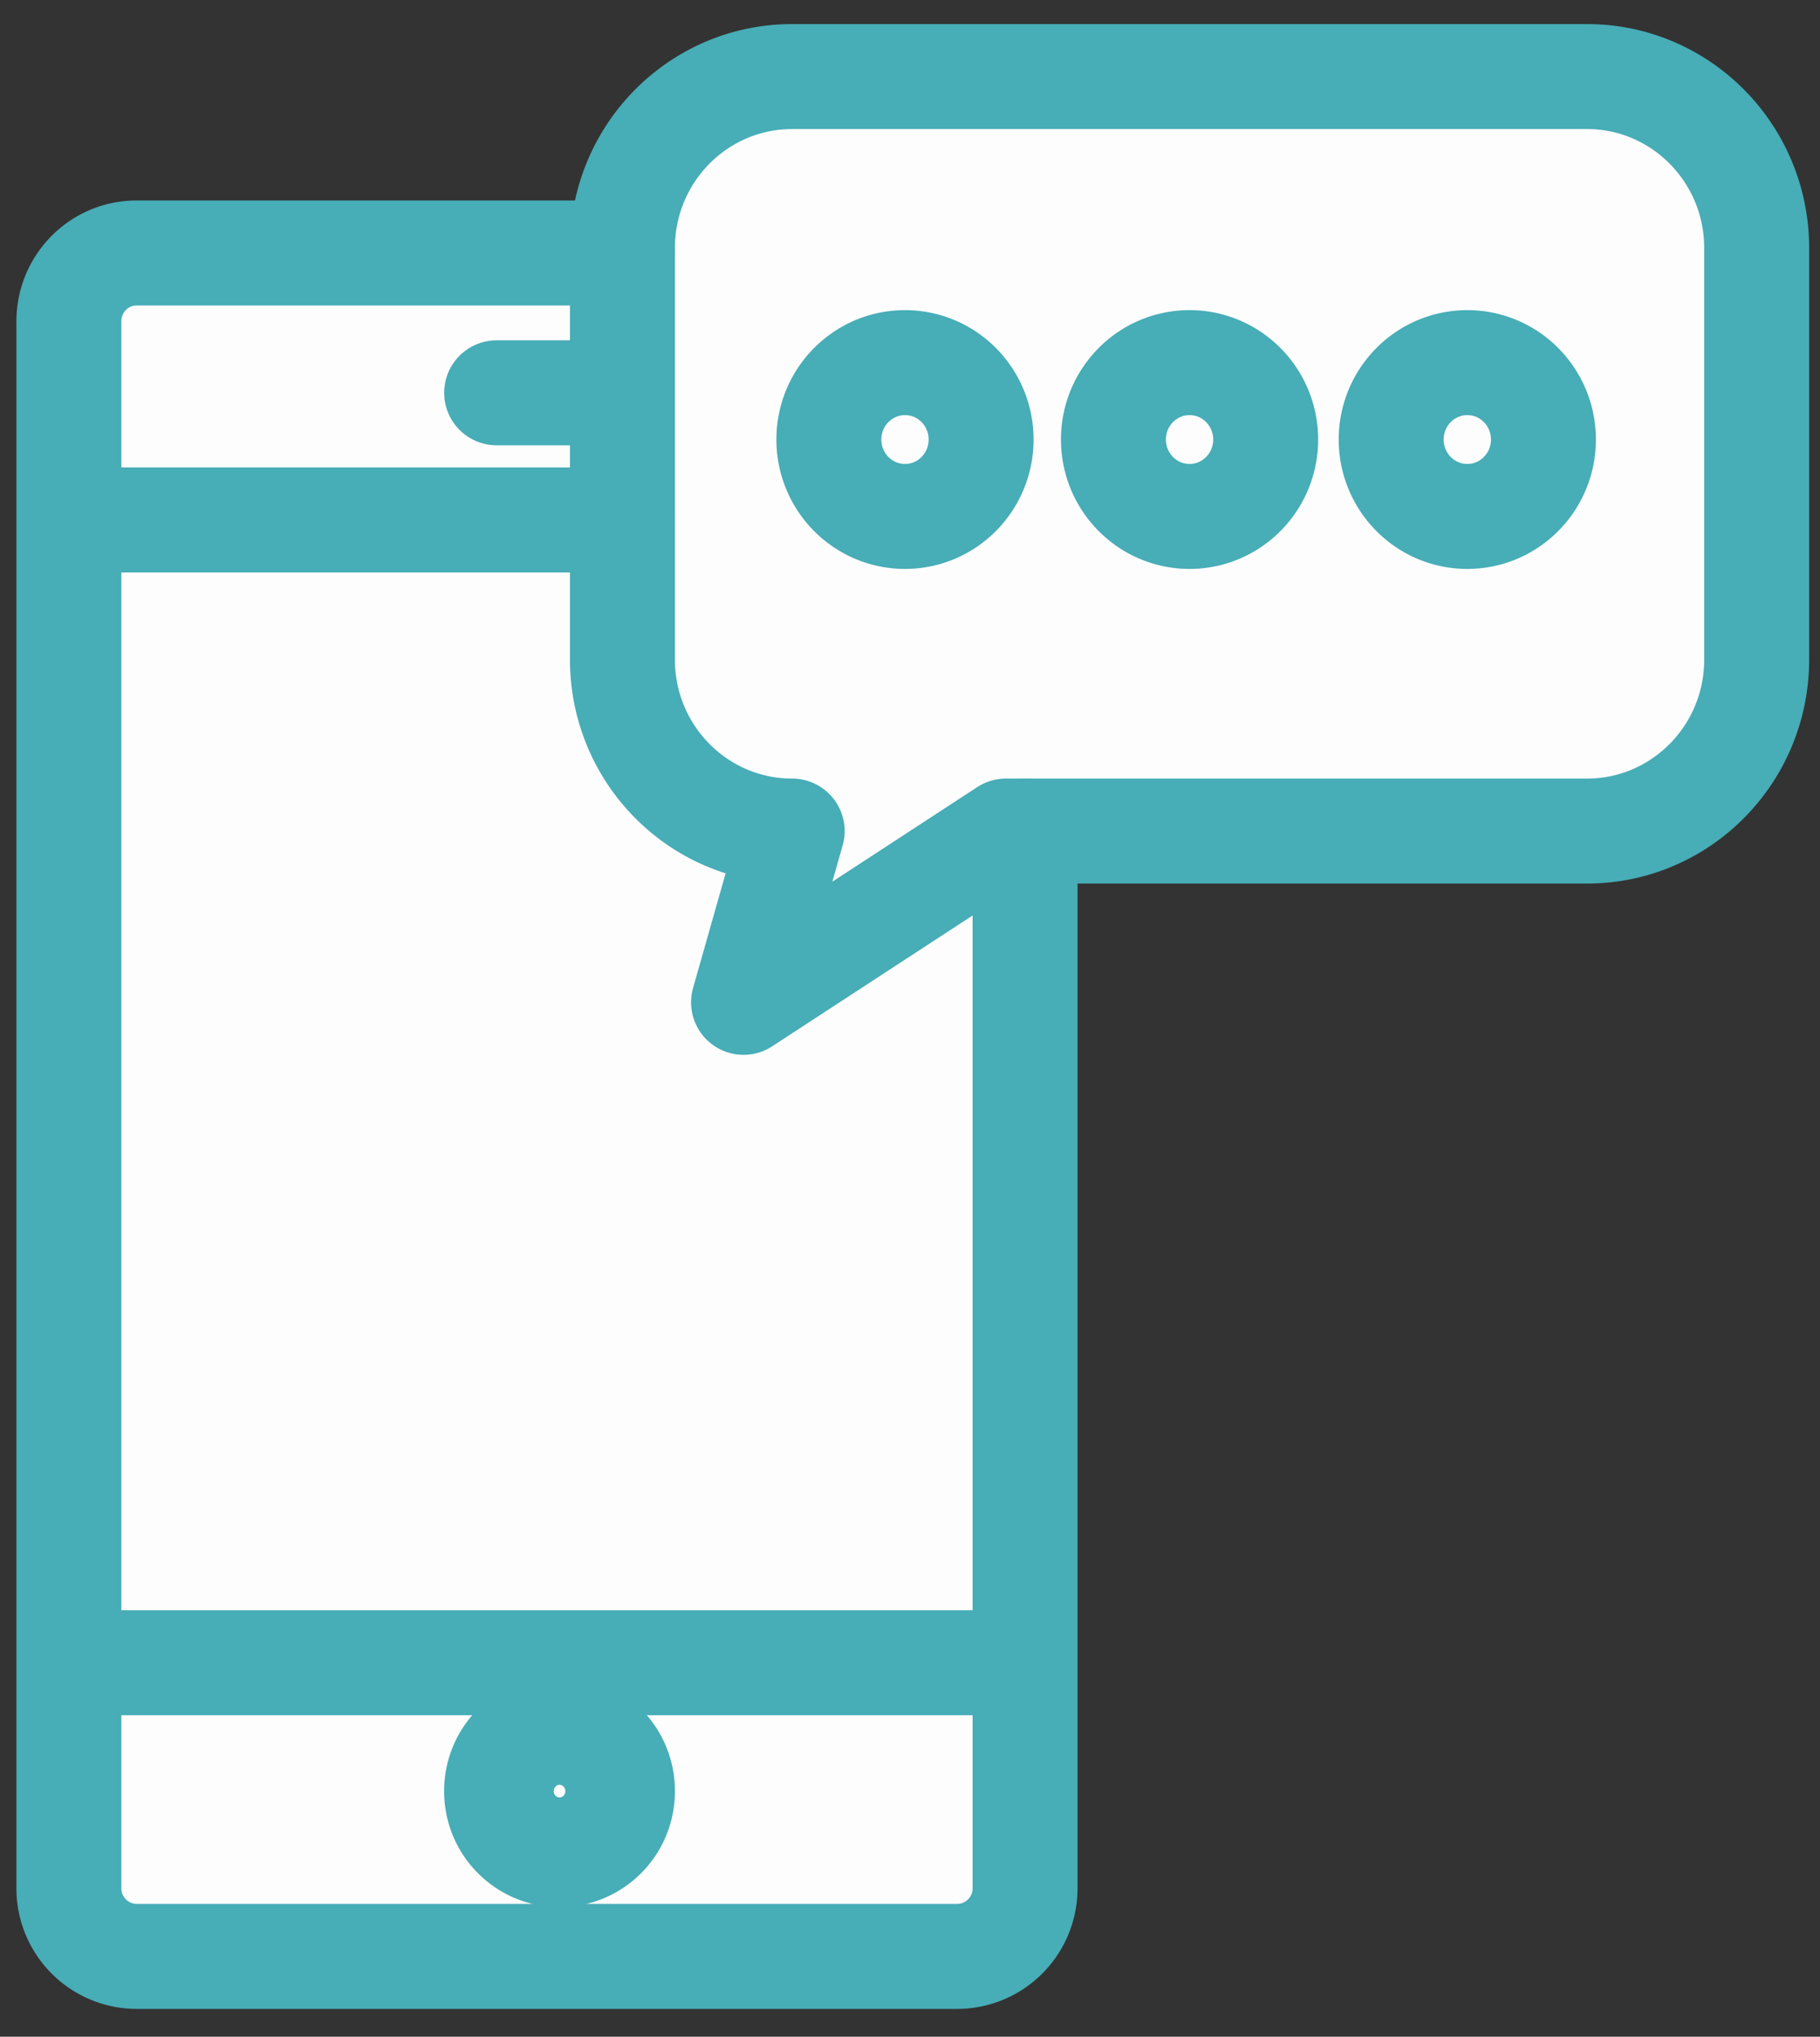
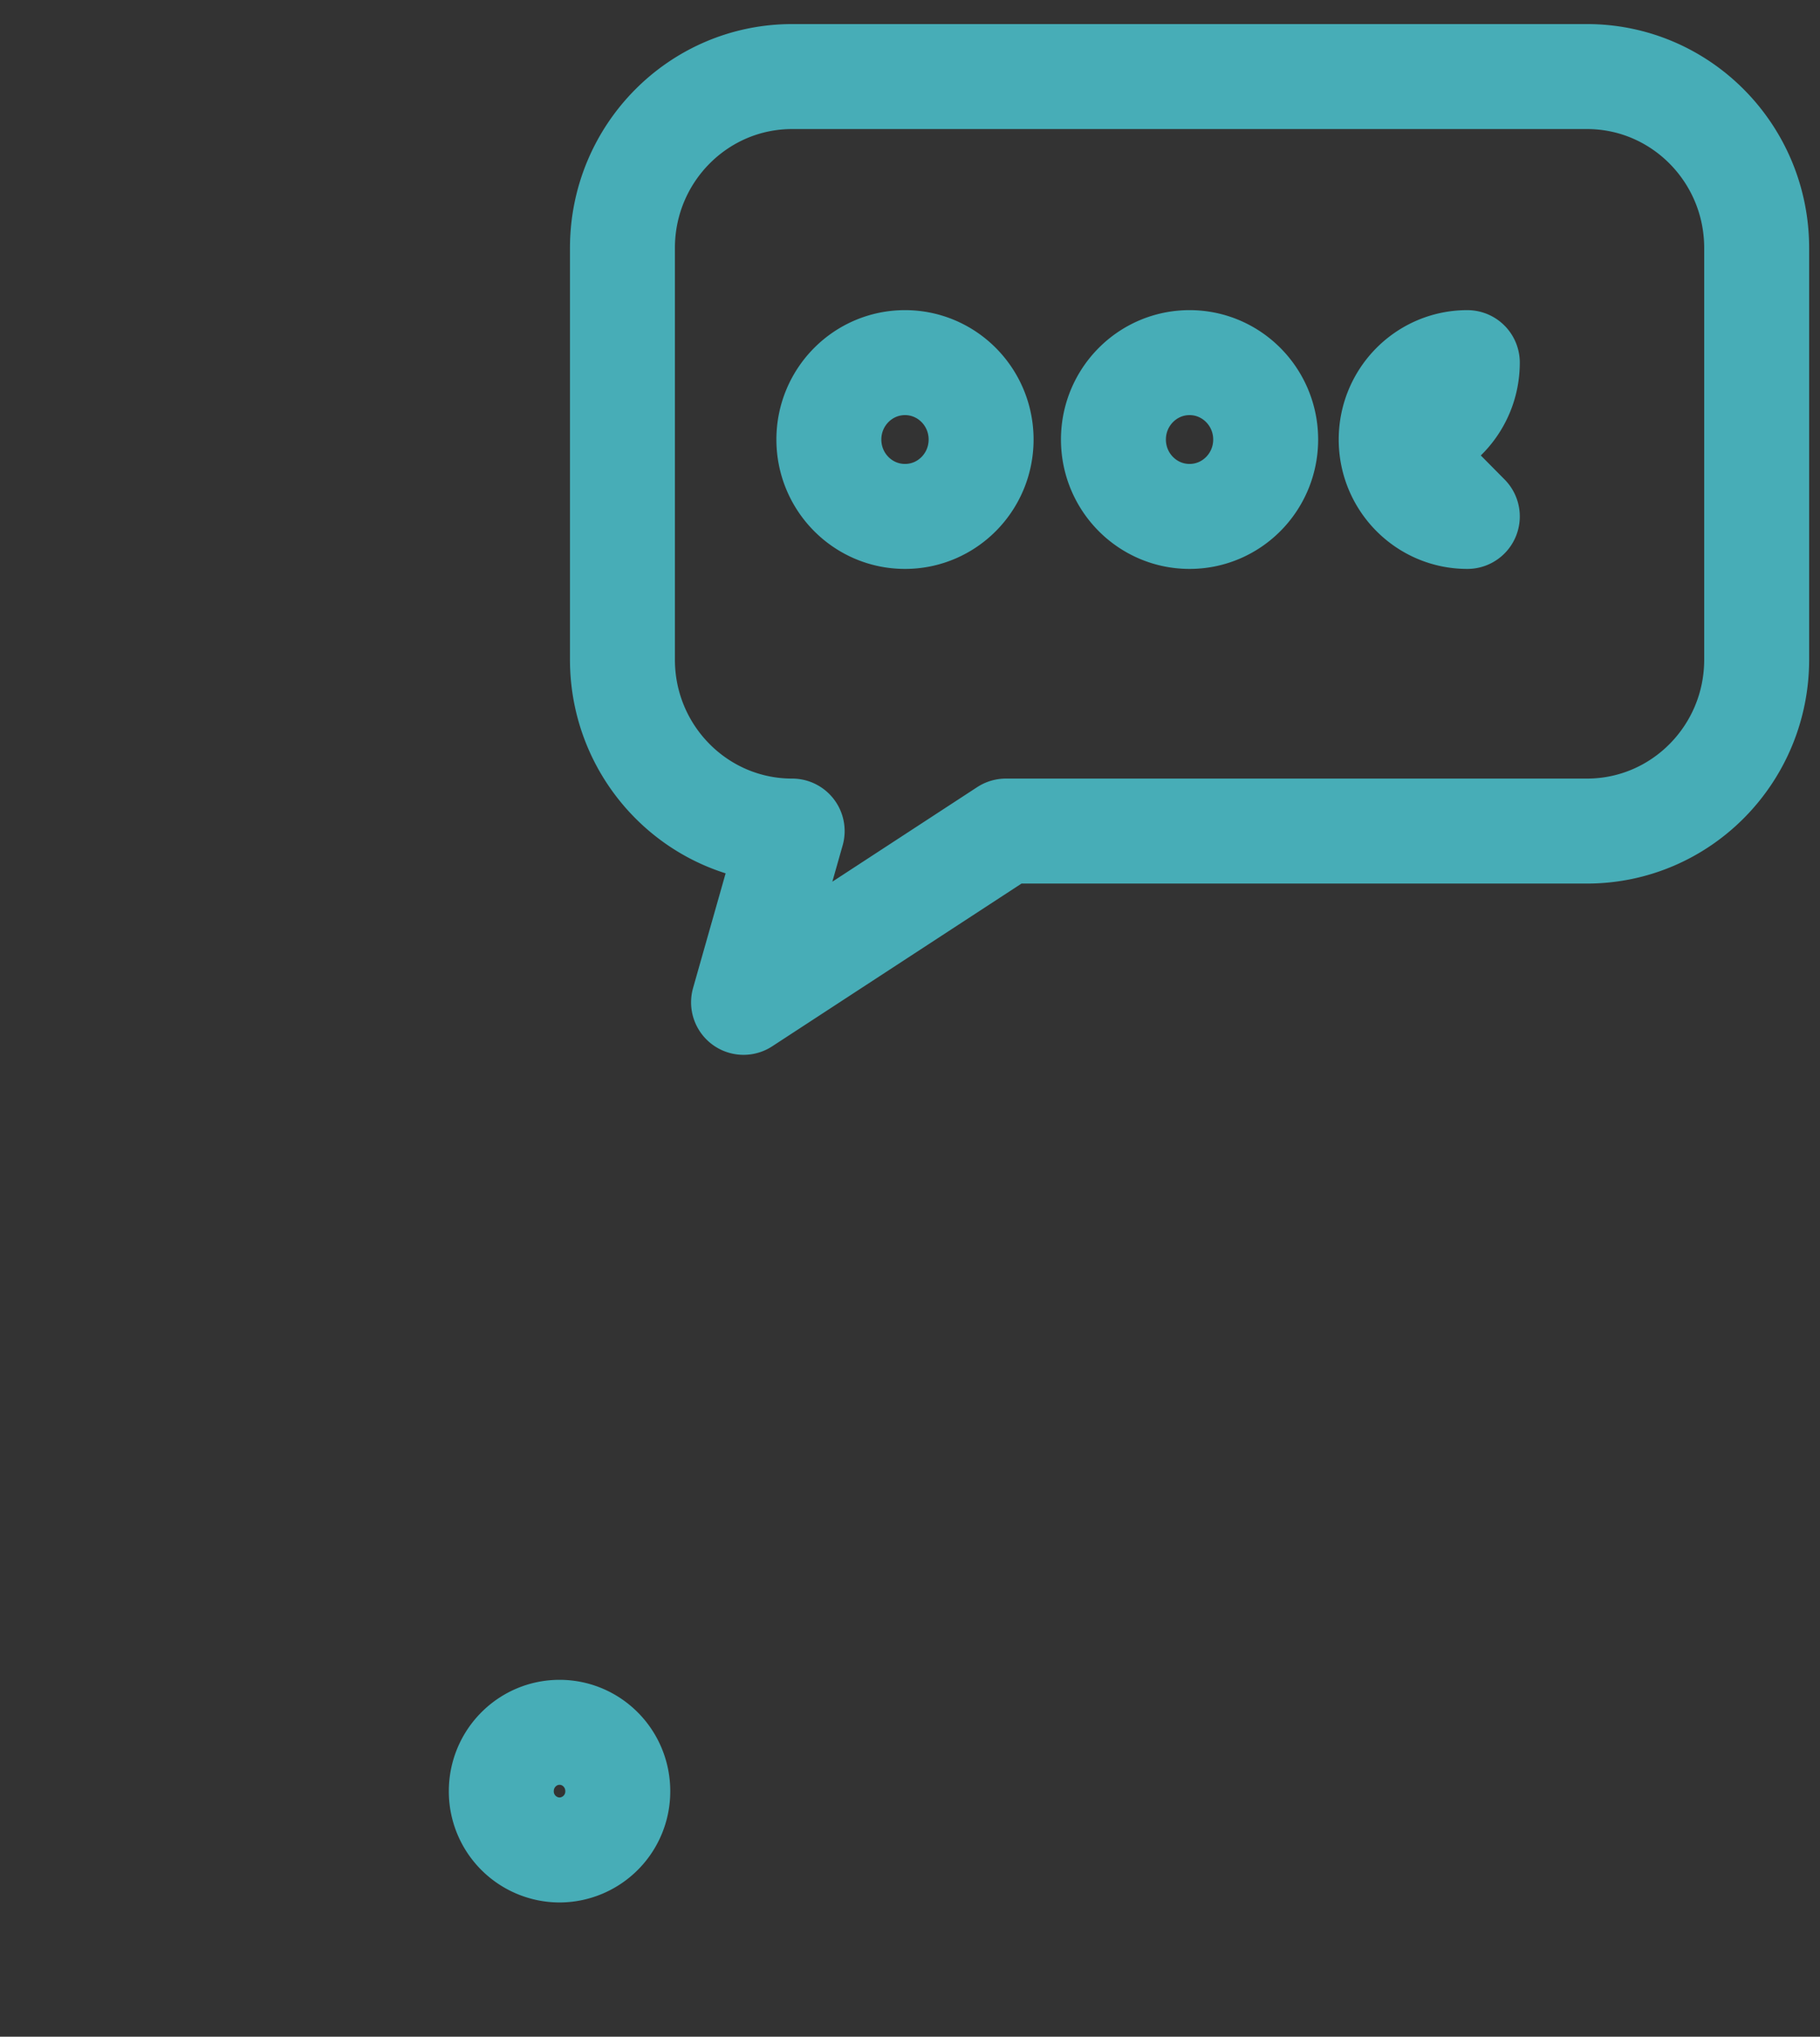
<svg xmlns="http://www.w3.org/2000/svg" xmlns:xlink="http://www.w3.org/1999/xlink" width="59" height="66" viewBox="0 0 59 66">
  <rect x="0" y="0" width="59" height="66" fill="#333333" stroke="none" />
  <defs>
    <path id="a" d="M.2 2.314a2.05 2.05 0 0 0 2.04 2.059 2.049 2.049 0 0 0 2.038-2.06A2.05 2.05 0 0 0 2.239.254 2.05 2.05 0 0 0 .2 2.314z" />
  </defs>
  <g fill="none" fill-rule="evenodd">
-     <path fill="#FDFDFD" d="M33.23 26.931v34.251a2.205 2.205 0 0 1-2.195 2.216H4.427a2.205 2.205 0 0 1-2.194-2.216V10.414c0-1.224.982-2.216 2.194-2.216h15.751v-.16c0-3.069 2.464-5.557 5.502-5.557h25.765c3.039 0 5.502 2.488 5.502 5.557v13.336c0 3.069-2.463 5.557-5.502 5.557H33.23z" />
-     <path stroke="#47ADB7" stroke-linecap="round" stroke-linejoin="round" stroke-width="3.402" d="M16.1 12.729h4.078" />
    <g transform="translate(15.9 55.729)">
      <mask id="b" fill="#fff">
        <use xlink:href="#a" />
      </mask>
-       <path stroke="#47ADB7" stroke-linecap="round" stroke-linejoin="round" stroke-width="3.402" d="M-844.056 1195.71H330.56v-2618.303H-844.056z" mask="url(#b)" />
    </g>
    <g stroke="#47ADB7" stroke-linecap="round" stroke-linejoin="round" stroke-width="3.402">
-       <path d="M18.14 60.102a2.05 2.05 0 0 0 2.038-2.06 2.05 2.05 0 0 0-2.039-2.06 2.05 2.05 0 0 0-2.04 2.06 2.05 2.05 0 0 0 2.04 2.06z" />
-       <path d="M33.23 26.93v34.252a2.205 2.205 0 0 1-2.195 2.216H4.427a2.205 2.205 0 0 1-2.194-2.216V10.414c0-1.224.982-2.216 2.194-2.216h15.752M2.233 16.848h17.946M2.233 53.882H33.23" />
-       <path d="M20.027 58.043a1.897 1.897 0 0 1-1.888 1.906 1.897 1.897 0 0 1-1.888-1.906c0-1.053.846-1.907 1.888-1.907 1.043 0 1.888.854 1.888 1.907zM47.567 16.735c-1.363 0-2.468-1.115-2.468-2.492 0-1.376 1.105-2.492 2.468-2.492s2.467 1.116 2.467 2.492c0 1.377-1.104 2.492-2.467 2.492zm-9.004 0c-1.363 0-2.468-1.115-2.468-2.492 0-1.376 1.105-2.492 2.468-2.492 1.362 0 2.467 1.116 2.467 2.492 0 1.377-1.105 2.492-2.467 2.492zm-9.225 0c-1.363 0-2.468-1.115-2.468-2.492 0-1.376 1.105-2.492 2.468-2.492s2.467 1.116 2.467 2.492c0 1.377-1.104 2.492-2.467 2.492zM51.445 2.481H25.68c-3.038 0-5.502 2.488-5.502 5.557v13.336c0 3.069 2.464 5.557 5.502 5.557l-1.576 5.55 8.505-5.55h18.836c3.039 0 5.502-2.488 5.502-5.557V8.038c0-3.069-2.463-5.557-5.502-5.557z" />
+       <path d="M20.027 58.043a1.897 1.897 0 0 1-1.888 1.906 1.897 1.897 0 0 1-1.888-1.906c0-1.053.846-1.907 1.888-1.907 1.043 0 1.888.854 1.888 1.907zM47.567 16.735c-1.363 0-2.468-1.115-2.468-2.492 0-1.376 1.105-2.492 2.468-2.492c0 1.377-1.104 2.492-2.467 2.492zm-9.004 0c-1.363 0-2.468-1.115-2.468-2.492 0-1.376 1.105-2.492 2.468-2.492 1.362 0 2.467 1.116 2.467 2.492 0 1.377-1.105 2.492-2.467 2.492zm-9.225 0c-1.363 0-2.468-1.115-2.468-2.492 0-1.376 1.105-2.492 2.468-2.492s2.467 1.116 2.467 2.492c0 1.377-1.104 2.492-2.467 2.492zM51.445 2.481H25.68c-3.038 0-5.502 2.488-5.502 5.557v13.336c0 3.069 2.464 5.557 5.502 5.557l-1.576 5.55 8.505-5.55h18.836c3.039 0 5.502-2.488 5.502-5.557V8.038c0-3.069-2.463-5.557-5.502-5.557z" />
    </g>
  </g>
</svg>